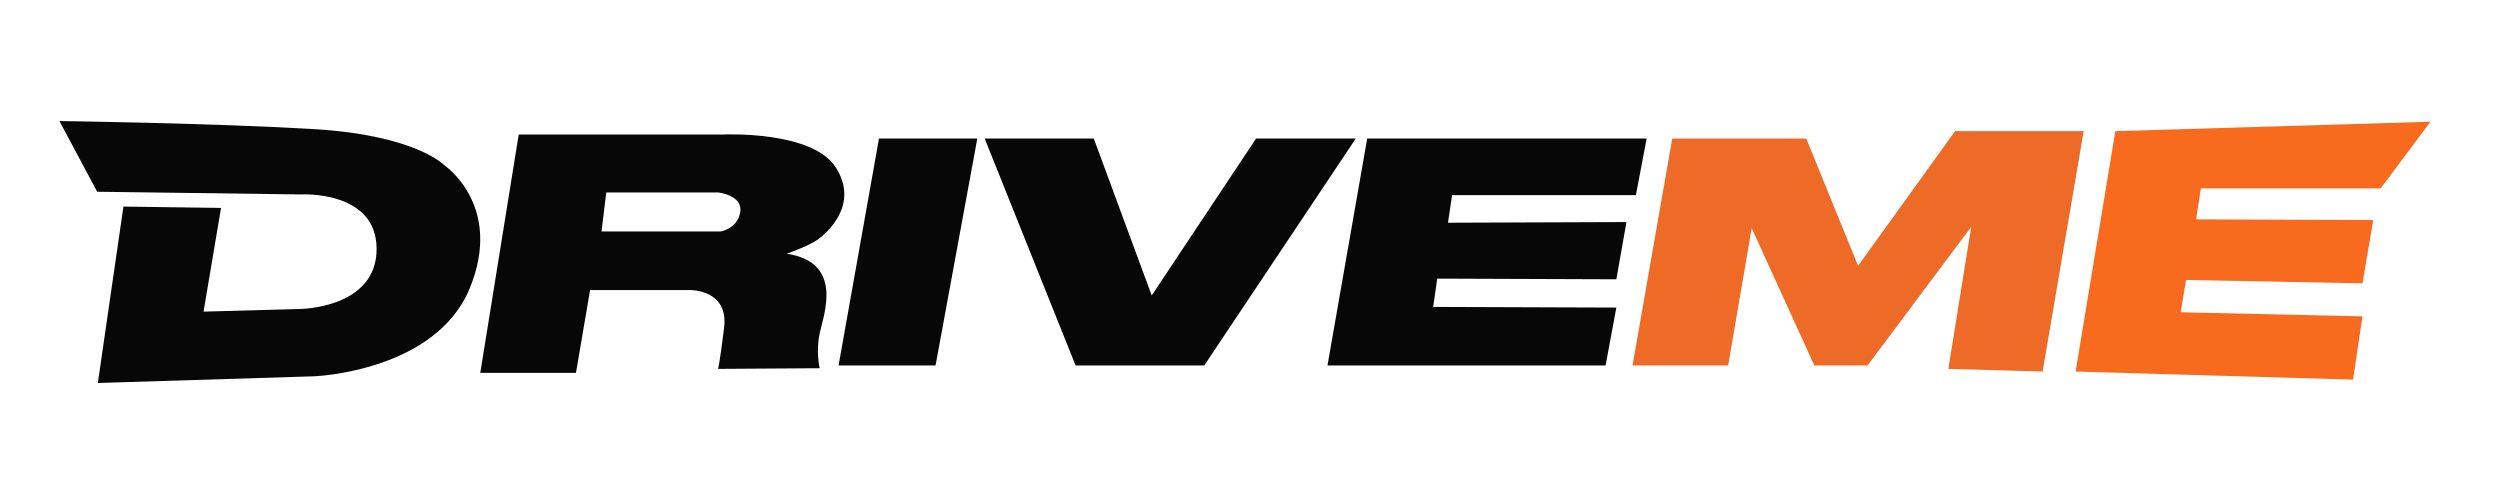
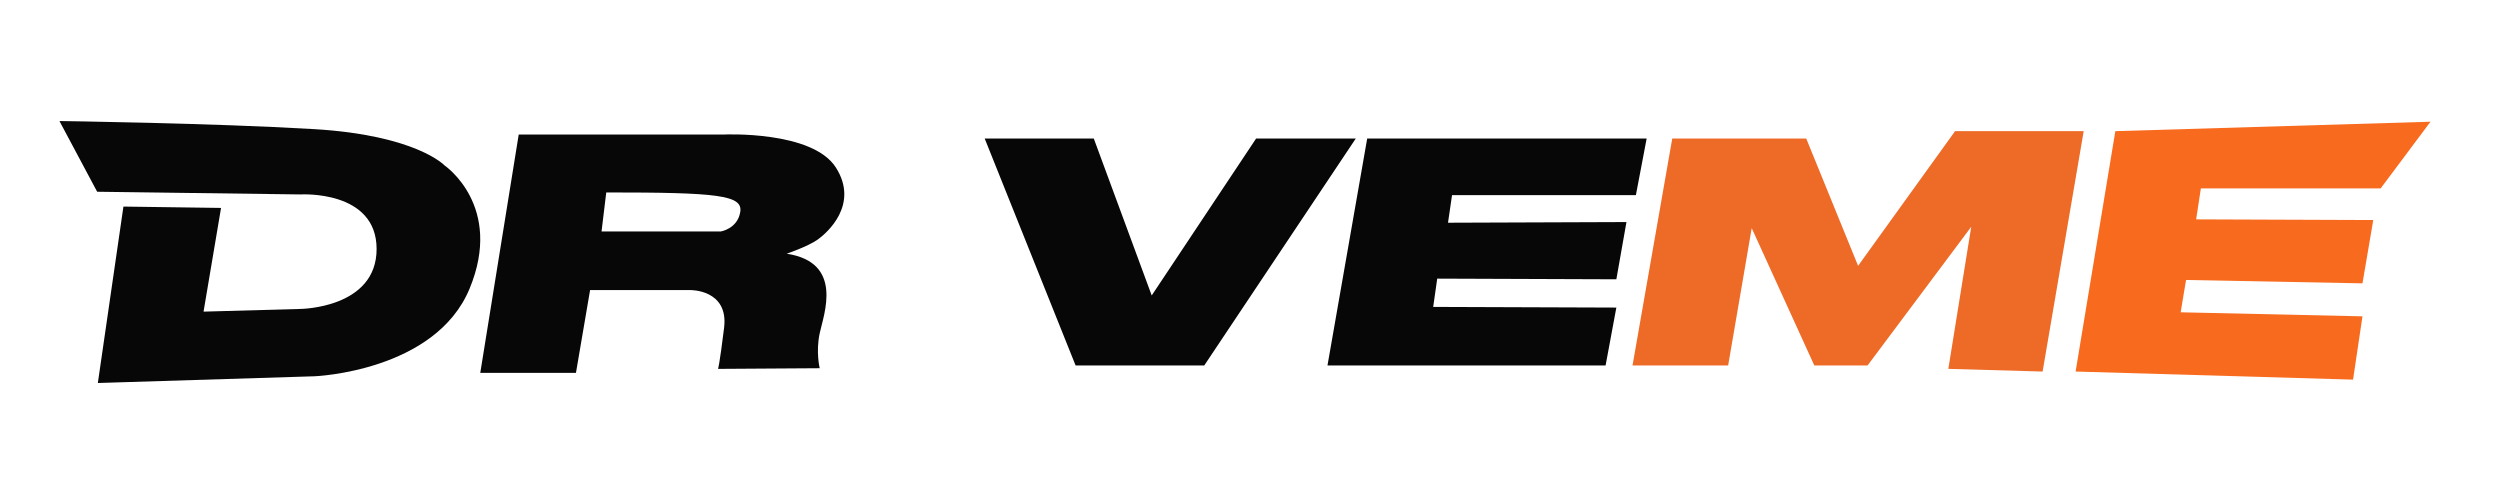
<svg xmlns="http://www.w3.org/2000/svg" x="0px" y="0px" viewBox="0 0 1462.8 286.55" style="enable-background:new 0 0 1462.8 286.55;" xml:space="preserve">
  <style type="text/css"> .st0{fill:#070707;} .st1{fill:#ED6A27;} .st2{fill:#F86A1D;} </style>
  <g id="Layer_2">
    <path class="st0" d="M72.22,120.87L57.25,224.1l126.87-3.94c0,0,70.53-2.76,90.62-51.22c20.09-48.46-14.58-72.11-14.58-72.11 s-16.55-17.73-76.44-21.28c-59.89-3.55-148.94-4.73-148.94-4.73l22.07,41.37l118.99,1.58c0,0,44.52-2.76,44.52,31.92 s-44.52,35.07-44.52,35.07l-56.74,1.58l10.24-60.68L72.22,120.87z" />
-     <path class="st0" d="M460.33,148.45c0,0,12.61-4.33,18.12-8.27s24.43-20.49,10.64-42.16c-13.79-21.67-65.41-19.31-65.41-19.31 H303.51l-22.5,139.48H337l8.27-48.46h58.71c0,0,22.46-0.39,19.7,22.07c-2.76,22.46-3.55,24.04-3.55,24.04l59.5-0.39 c0,0-2.36-9.46,0-20.49C482,183.91,493.82,153.57,460.33,148.45z M433.14,124.02c-1.58,9.85-11.43,11.43-11.43,11.43h-69.74 l2.76-22.85h65.41C420.14,112.59,434.72,114.17,433.14,124.02z" />
-     <polygon class="st0" points="514.31,81.07 490.67,213.86 547.41,213.86 571.84,81.07 " />
+     <path class="st0" d="M460.33,148.45c0,0,12.61-4.33,18.12-8.27s24.43-20.49,10.64-42.16c-13.79-21.67-65.41-19.31-65.41-19.31 H303.51l-22.5,139.48H337l8.27-48.46h58.71c0,0,22.46-0.39,19.7,22.07c-2.76,22.46-3.55,24.04-3.55,24.04l59.5-0.39 c0,0-2.36-9.46,0-20.49C482,183.91,493.82,153.57,460.33,148.45z M433.14,124.02c-1.58,9.85-11.43,11.43-11.43,11.43h-69.74 l2.76-22.85C420.14,112.59,434.72,114.17,433.14,124.02z" />
    <polygon class="st0" points="576.17,81.07 629.36,213.86 704.62,213.86 793.28,81.07 734.96,81.07 673.89,172.88 640,81.07 " />
    <polygon class="st0" points="799.97,81.07 776.73,213.86 939.46,213.86 945.76,179.97 838.59,179.58 840.95,163.03 945.76,163.42 951.67,129.93 847.26,130.32 849.62,114.17 957.19,114.17 963.49,81.07 " />
  </g>
  <g id="Layer_3">
    <polygon class="st1" points="978.46,81.07 955.22,213.86 1011.17,213.86 1024.96,133.48 1061.6,213.86 1092.73,213.86 1153.41,132.69 1140.01,215.83 1195.17,217.4 1219.21,76.74 1143.95,76.74 1087.21,155.54 1056.87,81.07 " />
    <polygon class="st2" points="1237.73,76.74 1214.48,217.4 1376.82,222.13 1382.33,185.09 1275.95,182.73 1279.1,163.82 1382.33,165.79 1388.64,128.75 1285.01,128.35 1287.77,110.23 1392.97,110.23 1422.13,71.22 " />
  </g>
</svg>